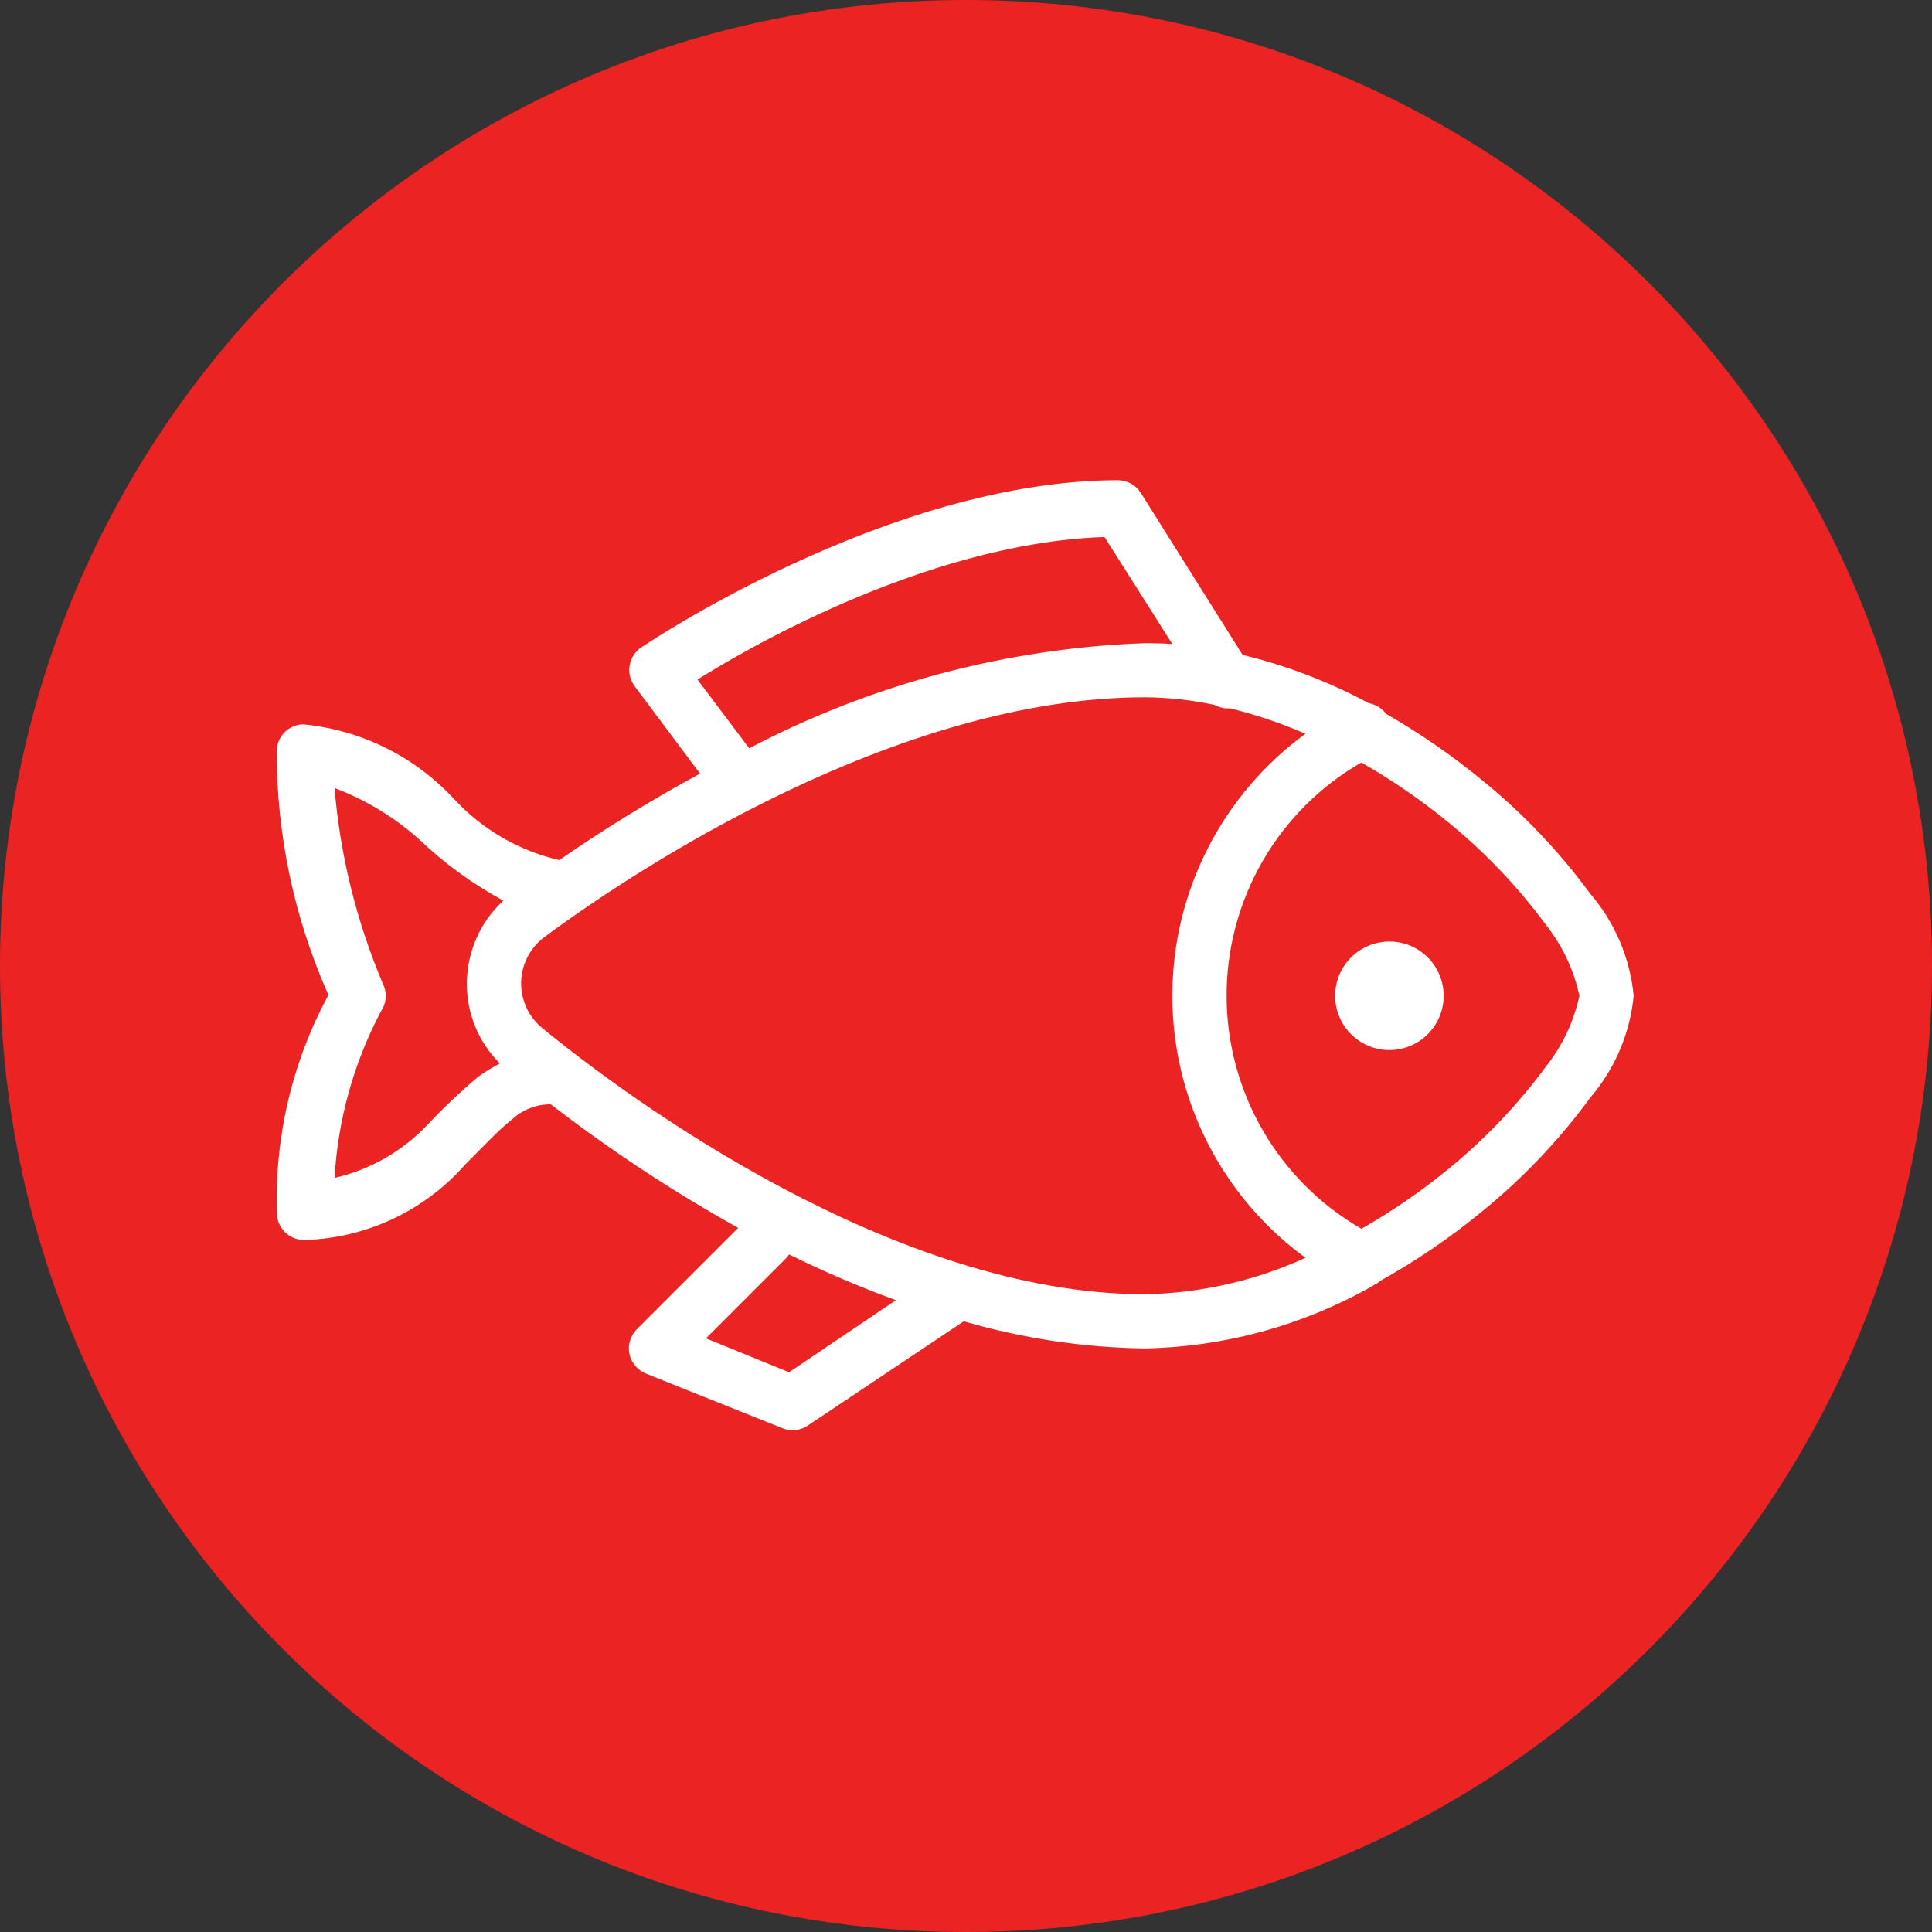
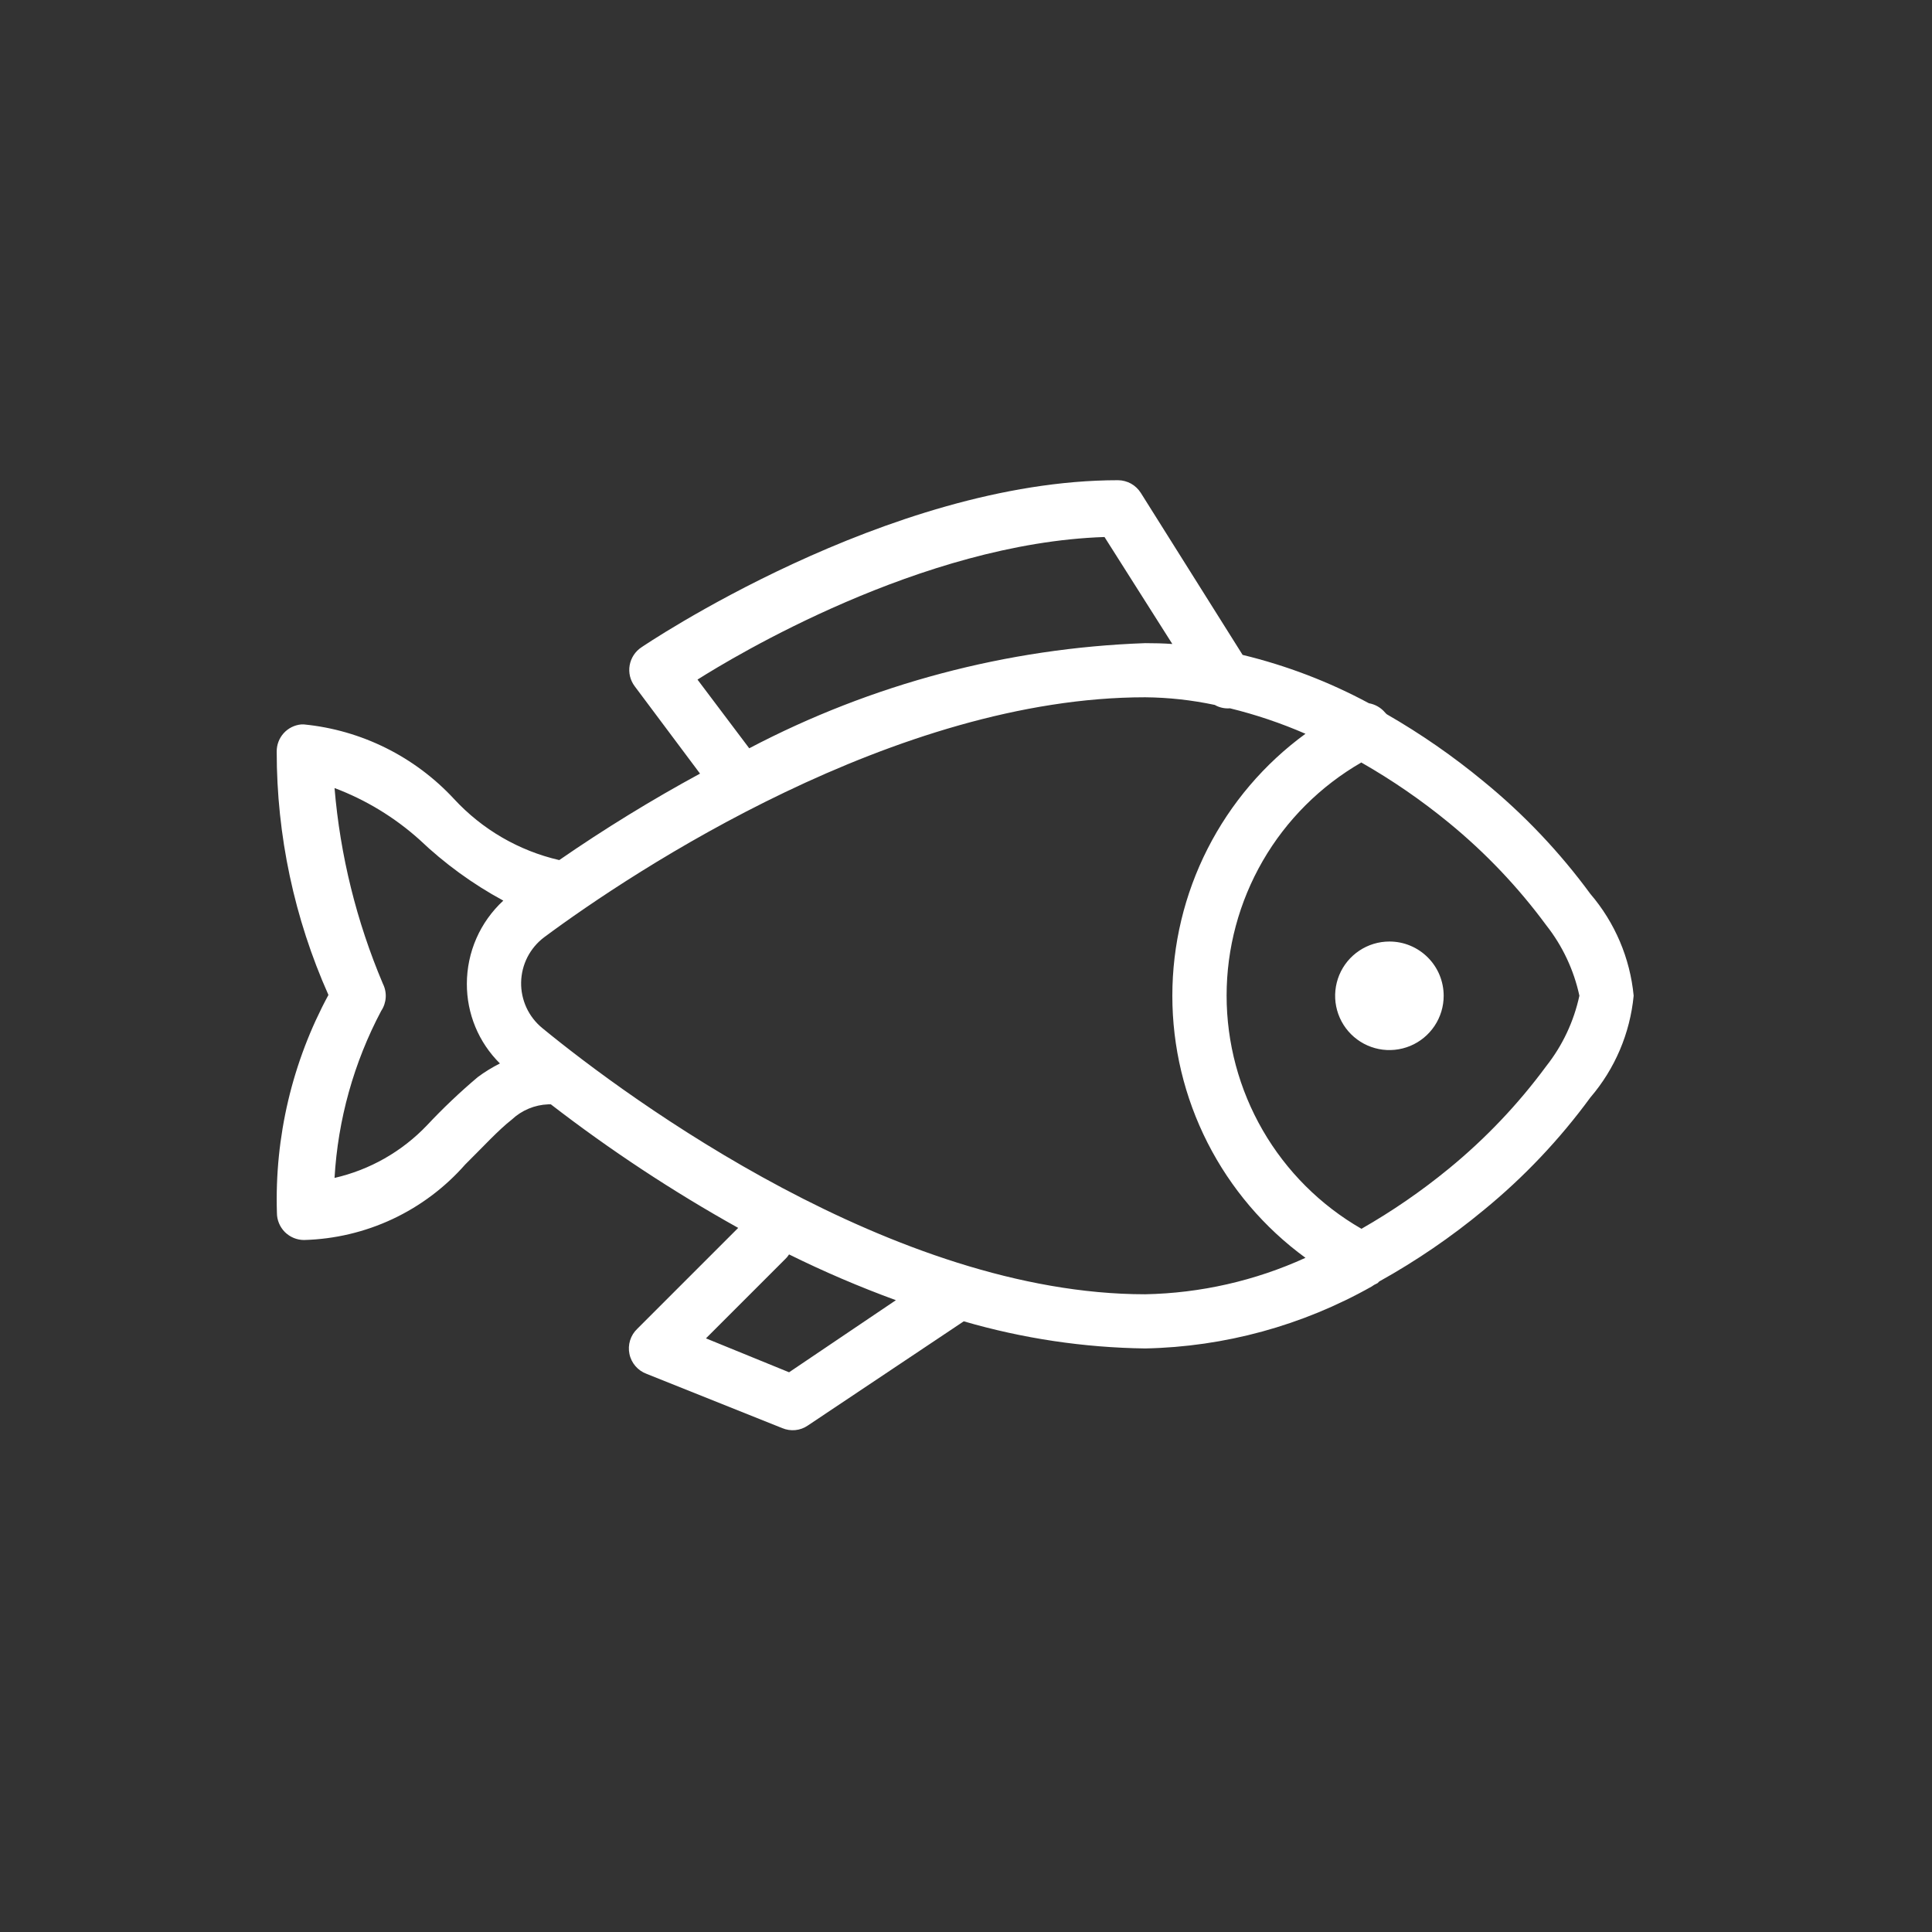
<svg xmlns="http://www.w3.org/2000/svg" width="45" height="45" viewBox="0 0 45 45" fill="none">
  <rect x="0" y="0" width="45" height="45" fill="#333333" stroke="none" />
  <g clip-path="url(#clip0_1019_768)">
-     <path d="M22.5 45C34.926 45 45 34.926 45 22.5C45 10.074 34.926 0 22.5 0C10.074 0 0 10.074 0 22.5C0 34.926 10.074 45 22.5 45Z" fill="#EB2323" />
    <path d="M26.042 11.185C20.663 11.185 14.942 15.076 14.942 15.076C14.87 15.123 14.808 15.185 14.76 15.258C14.713 15.33 14.681 15.411 14.666 15.496C14.651 15.582 14.654 15.669 14.674 15.753C14.695 15.837 14.732 15.916 14.784 15.985L16.305 18.019C15.177 18.631 14.082 19.304 13.026 20.033C12.085 19.816 11.232 19.32 10.577 18.611C9.662 17.623 8.417 17.004 7.077 16.873H7.018C6.861 16.887 6.714 16.96 6.608 17.077C6.502 17.194 6.444 17.347 6.445 17.505C6.444 19.458 6.854 21.39 7.65 23.174C6.808 24.73 6.394 26.482 6.45 28.25C6.45 28.418 6.517 28.578 6.635 28.697C6.754 28.815 6.914 28.882 7.082 28.882C7.795 28.863 8.496 28.697 9.142 28.395C9.788 28.092 10.364 27.66 10.835 27.124C11.25 26.714 11.605 26.324 11.921 26.077C12.152 25.86 12.454 25.734 12.771 25.722H12.83C14.211 26.788 15.67 27.75 17.194 28.6L14.843 30.951C14.765 31.025 14.708 31.117 14.676 31.22C14.644 31.322 14.639 31.431 14.661 31.536C14.682 31.641 14.731 31.739 14.801 31.82C14.871 31.901 14.96 31.963 15.061 32L18.221 33.264C18.317 33.304 18.421 33.32 18.524 33.31C18.628 33.3 18.727 33.264 18.813 33.205L22.448 30.776C23.822 31.176 25.243 31.389 26.674 31.408C28.524 31.371 30.336 30.875 31.948 29.966L32.007 29.927C32.032 29.912 32.061 29.902 32.086 29.887C32.1 29.875 32.113 29.862 32.125 29.848C32.984 29.37 33.798 28.815 34.555 28.188C35.492 27.422 36.328 26.539 37.043 25.562C37.615 24.895 37.967 24.067 38.051 23.192C37.967 22.317 37.615 21.489 37.043 20.821C36.328 19.846 35.492 18.965 34.555 18.2C33.849 17.616 33.094 17.093 32.3 16.636L32.28 16.617C32.273 16.612 32.268 16.602 32.261 16.597C32.165 16.483 32.032 16.406 31.885 16.38C30.956 15.88 29.968 15.502 28.943 15.254L26.572 11.481C26.515 11.391 26.437 11.317 26.345 11.265C26.252 11.214 26.148 11.186 26.042 11.185V11.185ZM25.726 12.508L27.306 15C27.094 14.985 26.889 14.98 26.674 14.98C23.455 15.095 20.303 15.931 17.451 17.429L16.246 15.829C17.07 15.308 21.458 12.649 25.726 12.508V12.508ZM26.674 16.241C27.219 16.246 27.761 16.306 28.294 16.419C28.402 16.481 28.525 16.508 28.649 16.498C29.251 16.645 29.839 16.844 30.407 17.091C29.446 17.792 28.665 18.711 28.126 19.771C27.587 20.832 27.306 22.004 27.306 23.194C27.306 24.384 27.587 25.556 28.126 26.617C28.665 27.677 29.446 28.596 30.407 29.297C29.234 29.832 27.963 30.121 26.674 30.146C20.833 30.146 14.661 25.611 12.631 23.946C12.474 23.817 12.347 23.654 12.262 23.47C12.177 23.285 12.134 23.083 12.138 22.88C12.142 22.676 12.192 22.477 12.284 22.295C12.377 22.114 12.509 21.956 12.671 21.833C14.772 20.273 20.872 16.241 26.674 16.241ZM31.711 17.762C32.427 18.171 33.107 18.639 33.745 19.162C34.599 19.861 35.362 20.664 36.016 21.552C36.395 22.033 36.658 22.594 36.787 23.192C36.658 23.79 36.395 24.351 36.016 24.831C35.362 25.719 34.599 26.522 33.745 27.221C33.107 27.744 32.427 28.212 31.711 28.621C30.756 28.072 29.963 27.28 29.412 26.327C28.861 25.373 28.57 24.291 28.57 23.189C28.57 22.088 28.861 21.006 29.412 20.052C29.963 19.099 30.756 18.308 31.711 17.758V17.762ZM7.792 18.355C8.519 18.629 9.189 19.036 9.768 19.555C10.354 20.113 11.011 20.592 11.723 20.977C11.456 21.224 11.242 21.523 11.096 21.856C10.95 22.189 10.875 22.549 10.874 22.913C10.873 23.258 10.94 23.6 11.072 23.919C11.204 24.238 11.399 24.527 11.644 24.77C11.464 24.861 11.292 24.966 11.13 25.086C10.713 25.438 10.318 25.813 9.945 26.211C9.363 26.822 8.614 27.248 7.792 27.436C7.871 26.076 8.241 24.749 8.879 23.545C8.941 23.453 8.977 23.345 8.984 23.234C8.991 23.123 8.968 23.012 8.918 22.913C8.304 21.463 7.923 19.924 7.792 18.355ZM32.362 21.93C32.112 21.93 31.868 22.004 31.66 22.143C31.452 22.282 31.29 22.479 31.194 22.71C31.099 22.941 31.073 23.195 31.122 23.441C31.171 23.686 31.291 23.911 31.468 24.088C31.645 24.265 31.87 24.385 32.115 24.434C32.361 24.483 32.615 24.457 32.846 24.362C33.077 24.266 33.274 24.104 33.413 23.896C33.552 23.688 33.626 23.444 33.626 23.194C33.626 23.028 33.593 22.863 33.53 22.71C33.467 22.557 33.373 22.417 33.256 22.3C33.139 22.183 32.999 22.089 32.846 22.026C32.693 21.962 32.528 21.93 32.362 21.93V21.93ZM18.379 29.218C19.188 29.618 20.019 29.974 20.867 30.284L18.379 31.963L16.443 31.173L18.28 29.336C18.318 29.301 18.351 29.262 18.379 29.218V29.218Z" fill="white" />
  </g>
  <defs>
    <clipPath id="clip0_1019_768">
      <rect width="45" height="45" fill="white" />
    </clipPath>
  </defs>
</svg>